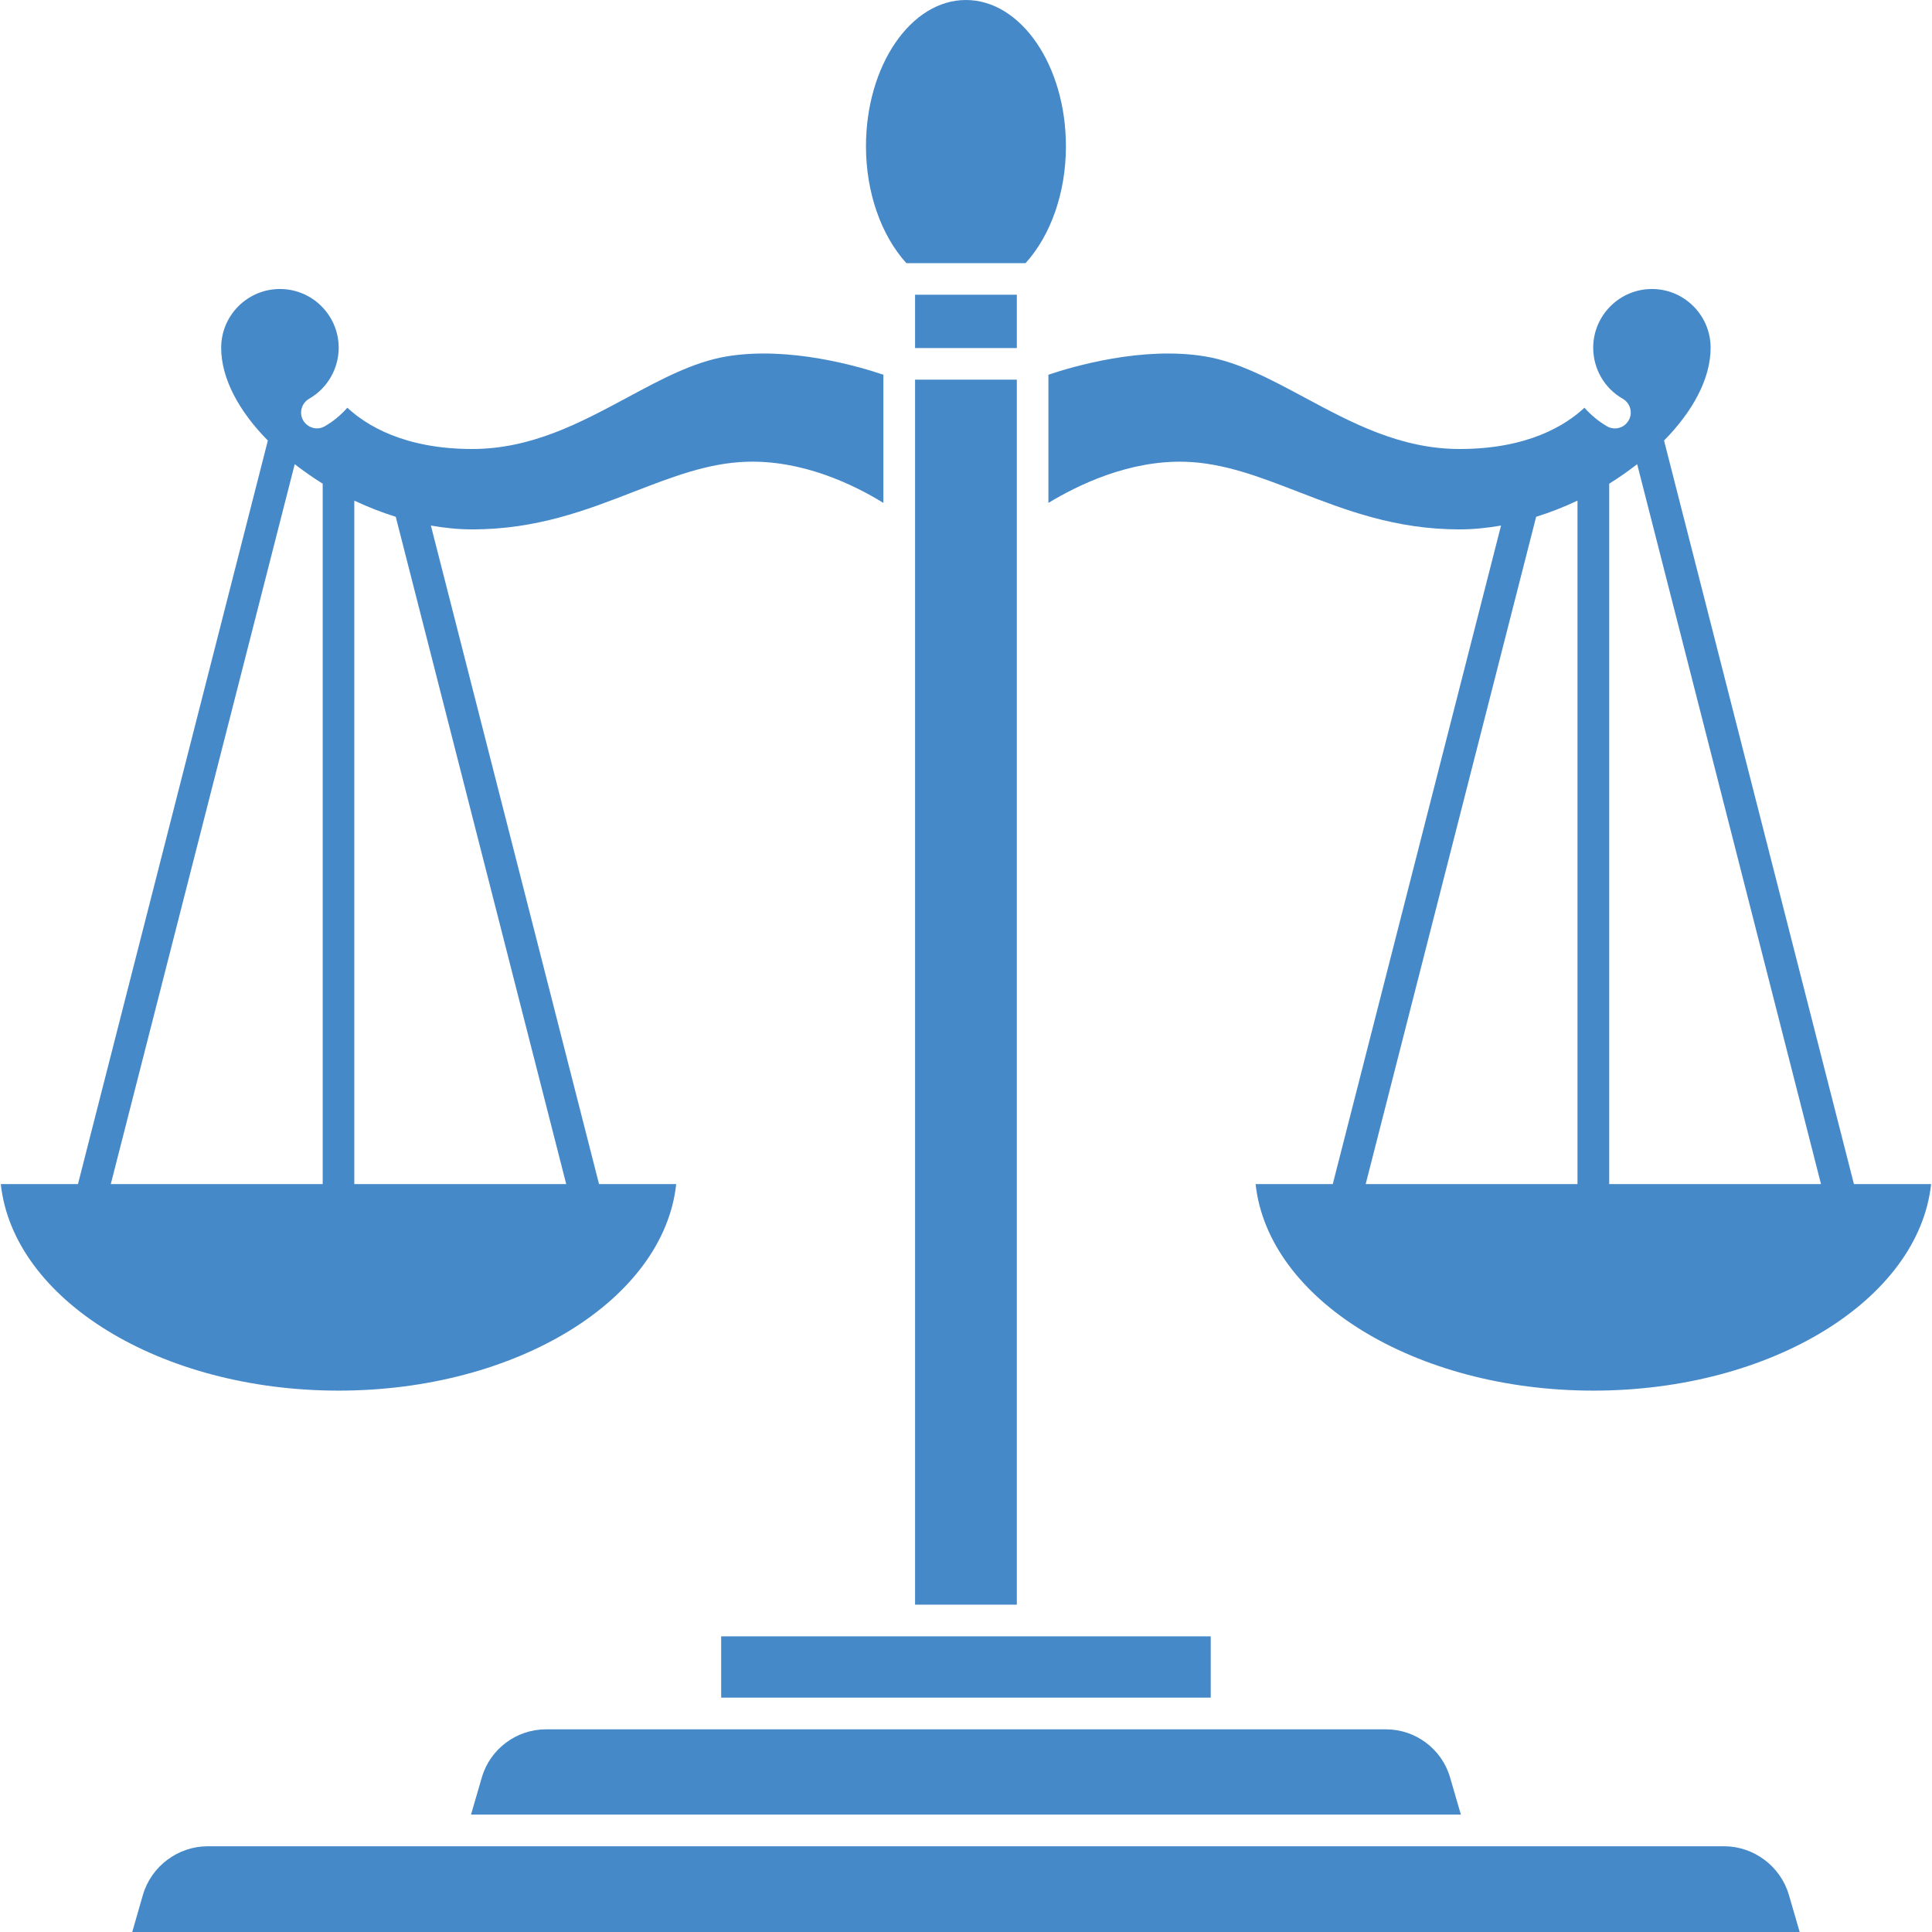
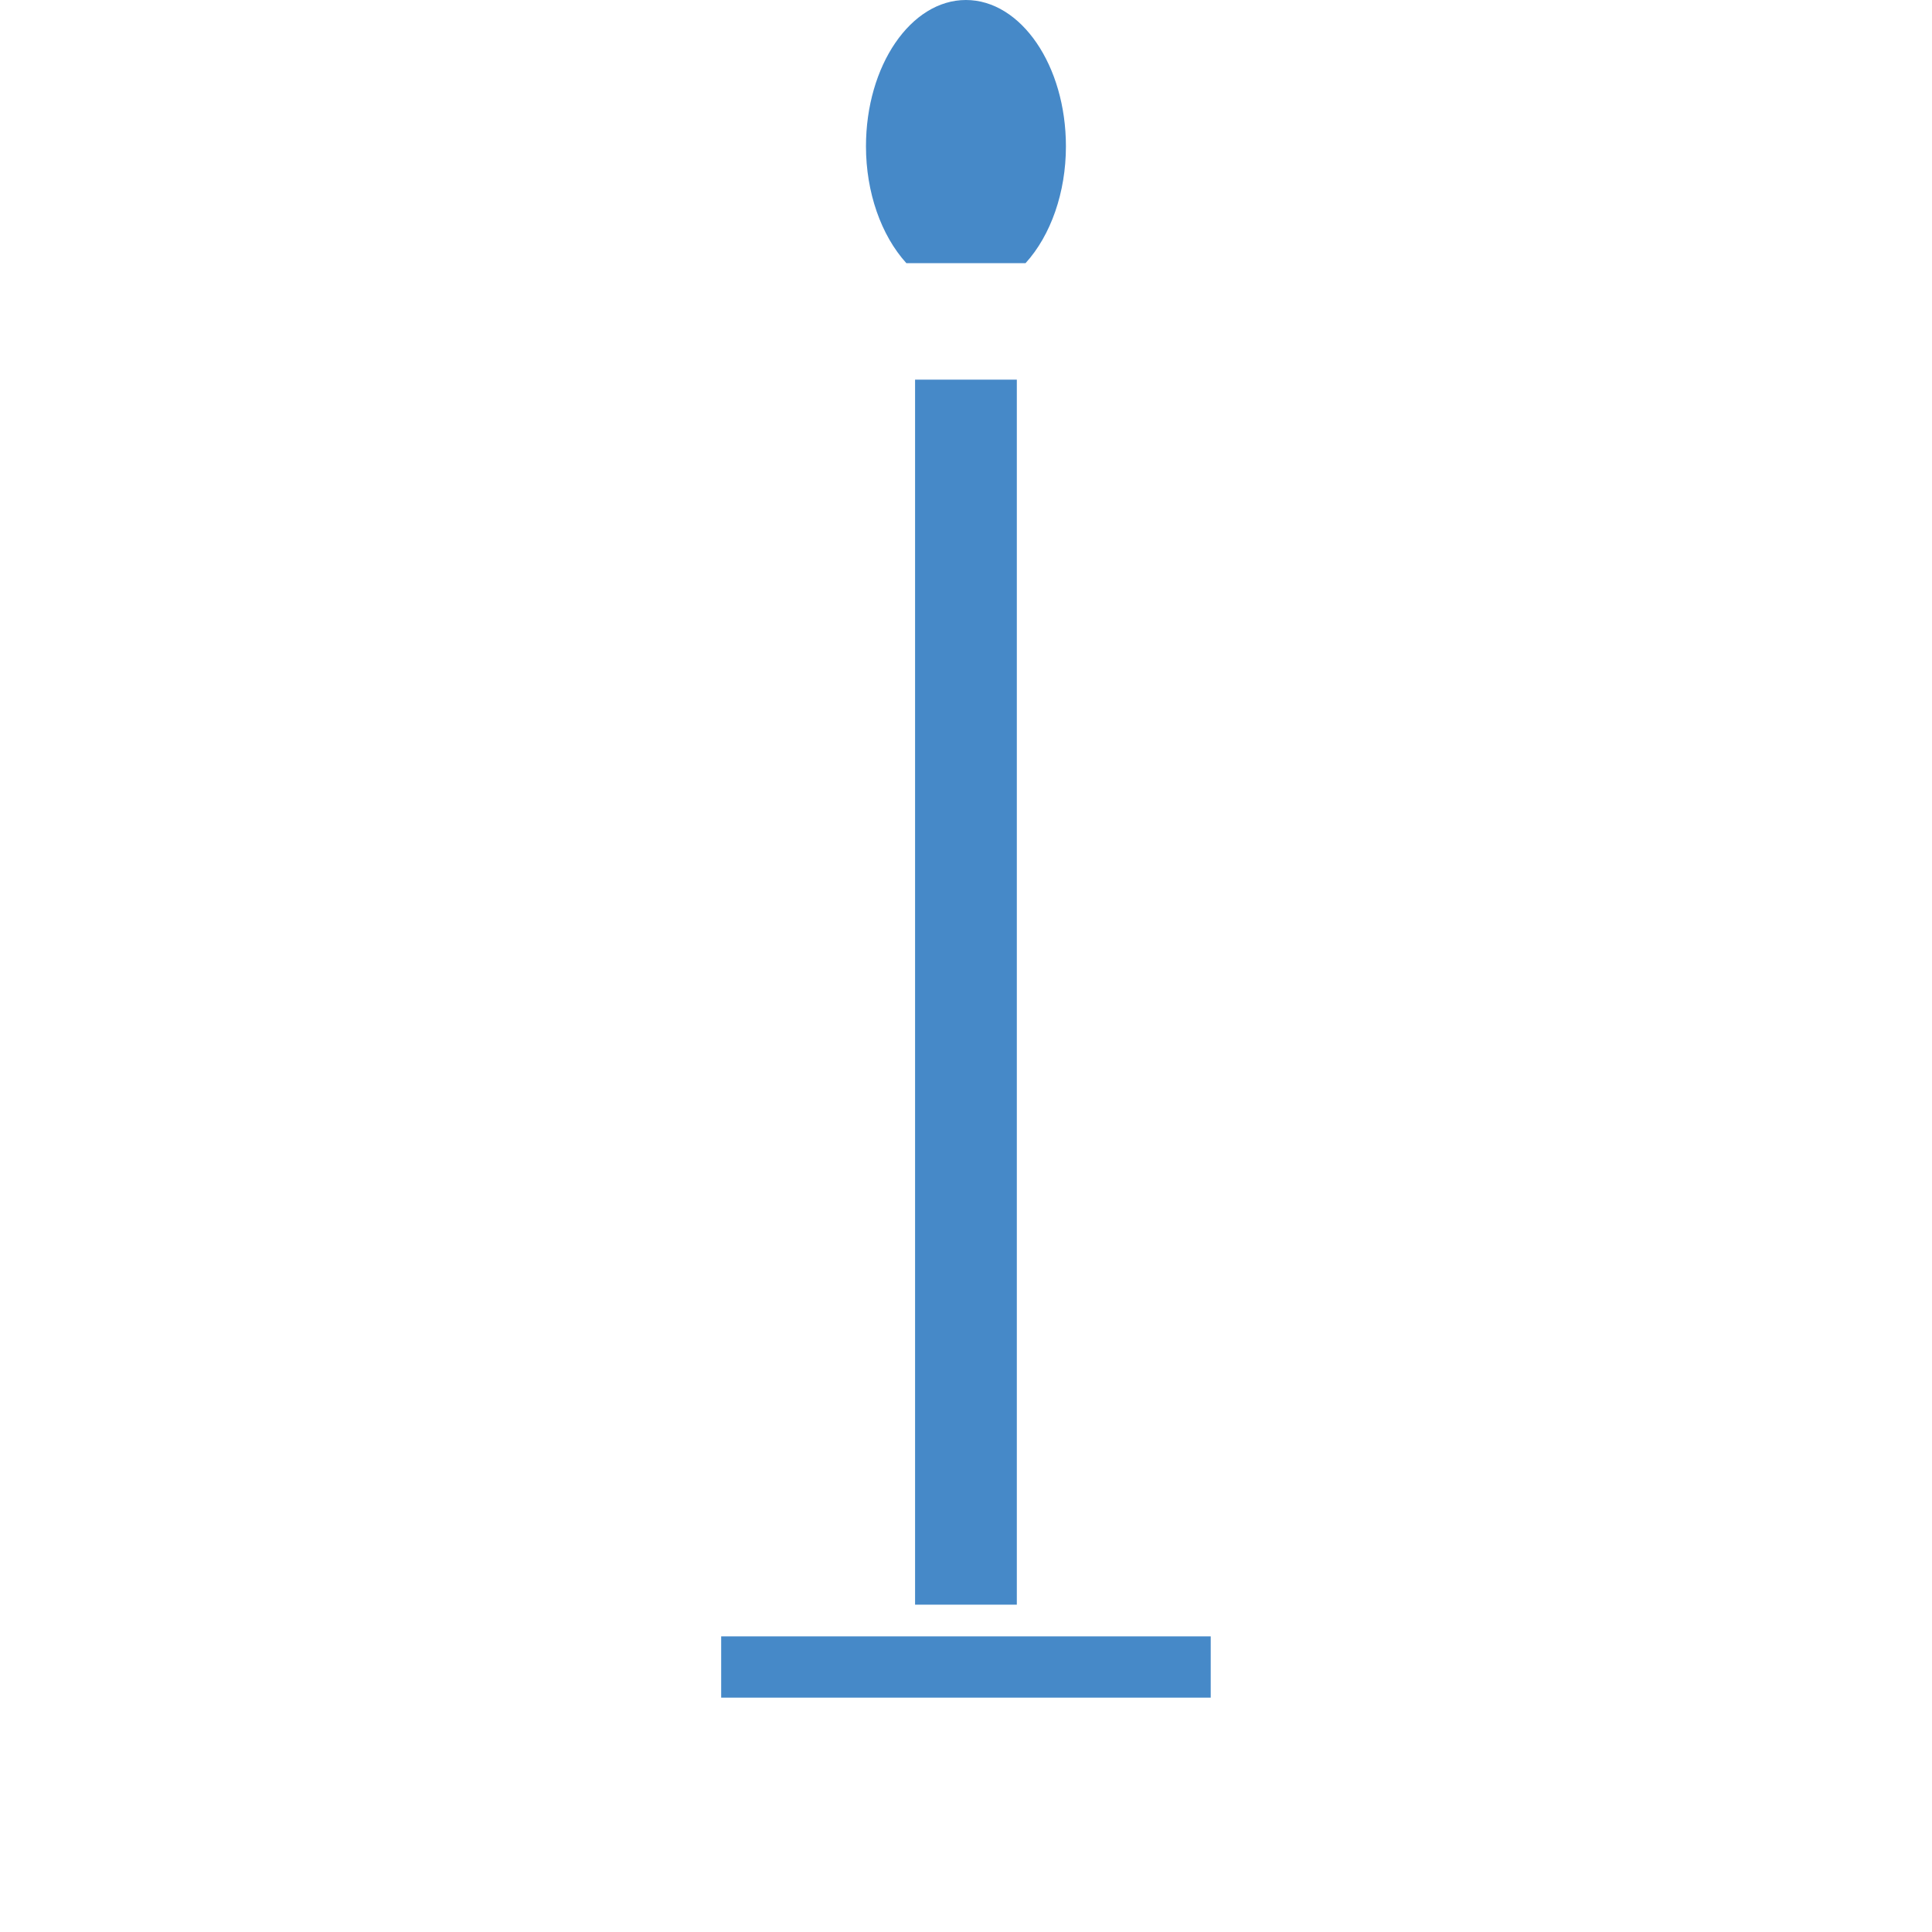
<svg xmlns="http://www.w3.org/2000/svg" width="100" zoomAndPan="magnify" viewBox="0 0 75 75" height="100" preserveAspectRatio="xMidYMid meet" version="1.0">
-   <path fill="#4689c8" d="M 66.93 71.672 L 8.066 71.672 C 6.906 71.672 5.871 72.449 5.547 73.562 L 5.133 75 L 69.863 75 L 69.445 73.562 C 69.121 72.449 68.086 71.672 66.93 71.672 Z M 66.93 71.672 " fill-opacity="1" fill-rule="nonzero" />
-   <path fill="#4689c8" d="M 35.523 11.441 L 39.473 11.441 L 39.473 13.512 L 35.523 13.512 Z M 35.523 11.441 " fill-opacity="1" fill-rule="nonzero" />
  <path fill="#4689c8" d="M 39.812 10.215 C 40.793 9.137 41.379 7.469 41.379 5.68 C 41.379 2.547 39.637 0 37.496 0 C 35.359 0 33.617 2.547 33.617 5.68 C 33.617 7.465 34.203 9.133 35.184 10.215 Z M 39.812 10.215 " fill-opacity="1" fill-rule="nonzero" />
  <path fill="#4689c8" d="M 35.523 14.738 L 39.473 14.738 L 39.473 62.293 L 35.523 62.293 Z M 35.523 14.738 " fill-opacity="1" fill-rule="nonzero" />
-   <path fill="#4689c8" d="M 21.188 67.133 C 20.047 67.133 19.027 67.898 18.707 68.992 L 18.285 70.441 L 56.711 70.441 L 56.289 68.992 C 55.969 67.895 54.949 67.133 53.809 67.133 Z M 21.188 67.133 " fill-opacity="1" fill-rule="nonzero" />
  <path fill="#4689c8" d="M 34.91 63.523 L 27.996 63.523 L 27.996 65.902 L 47 65.902 L 47 63.523 Z M 34.91 63.523 " fill-opacity="1" fill-rule="nonzero" />
-   <path fill="#4689c8" d="M 26.25 45.965 L 23.254 45.965 L 16.727 20.402 C 17.262 20.496 17.801 20.551 18.332 20.551 C 20.828 20.551 22.754 19.809 24.613 19.086 C 26.09 18.516 27.488 17.973 28.973 17.926 C 31.164 17.852 33.152 18.82 34.293 19.523 L 34.293 14.547 C 33.383 14.238 30.641 13.422 28.184 13.84 C 26.906 14.059 25.668 14.723 24.355 15.43 C 22.523 16.414 20.629 17.43 18.332 17.43 C 15.68 17.43 14.207 16.5 13.484 15.828 C 13.234 16.109 12.945 16.355 12.609 16.547 C 12.316 16.719 11.941 16.613 11.77 16.32 C 11.602 16.027 11.703 15.652 12 15.48 C 12.707 15.074 13.148 14.316 13.148 13.5 C 13.148 12.242 12.125 11.219 10.867 11.219 C 9.609 11.219 8.586 12.242 8.586 13.5 C 8.586 14.707 9.289 15.977 10.398 17.102 L 3.027 45.965 L 0.031 45.965 C 0.512 50.441 6.207 53.984 13.141 53.984 C 20.074 53.984 25.77 50.441 26.25 45.965 Z M 21.98 45.965 L 13.754 45.965 L 13.754 19.434 C 14.277 19.68 14.812 19.891 15.363 20.062 Z M 12.527 18.777 L 12.527 45.965 L 4.301 45.965 L 11.441 18.02 C 11.785 18.285 12.145 18.539 12.527 18.777 Z M 12.527 18.777 " fill-opacity="1" fill-rule="nonzero" />
-   <path fill="#4689c8" d="M 71.969 45.965 L 64.598 17.102 C 65.703 15.98 66.406 14.711 66.406 13.5 C 66.406 12.242 65.383 11.219 64.129 11.219 C 62.871 11.219 61.848 12.242 61.848 13.5 C 61.848 14.316 62.285 15.078 62.996 15.48 C 63.289 15.652 63.395 16.027 63.223 16.32 C 63.055 16.617 62.68 16.719 62.387 16.551 C 62.051 16.355 61.758 16.109 61.508 15.828 C 60.785 16.504 59.316 17.43 56.664 17.43 C 54.363 17.43 52.473 16.414 50.641 15.43 C 49.328 14.727 48.09 14.059 46.809 13.84 C 44.355 13.422 41.613 14.238 40.699 14.547 L 40.699 19.523 C 41.844 18.828 43.832 17.859 46.02 17.926 C 47.508 17.973 48.906 18.516 50.383 19.086 C 52.242 19.805 54.164 20.551 56.664 20.551 C 57.191 20.551 57.73 20.496 58.27 20.402 L 51.738 45.965 L 48.742 45.965 C 49.227 50.441 54.922 53.984 61.855 53.984 C 68.785 53.984 74.484 50.441 74.965 45.965 Z M 63.555 18.02 L 70.691 45.965 L 62.469 45.965 L 62.469 18.777 C 62.852 18.539 63.211 18.285 63.555 18.02 Z M 61.238 19.434 L 61.238 45.965 L 53.016 45.965 L 59.633 20.062 C 60.18 19.891 60.719 19.68 61.238 19.434 Z M 61.238 19.434 " fill-opacity="1" fill-rule="nonzero" />
</svg>